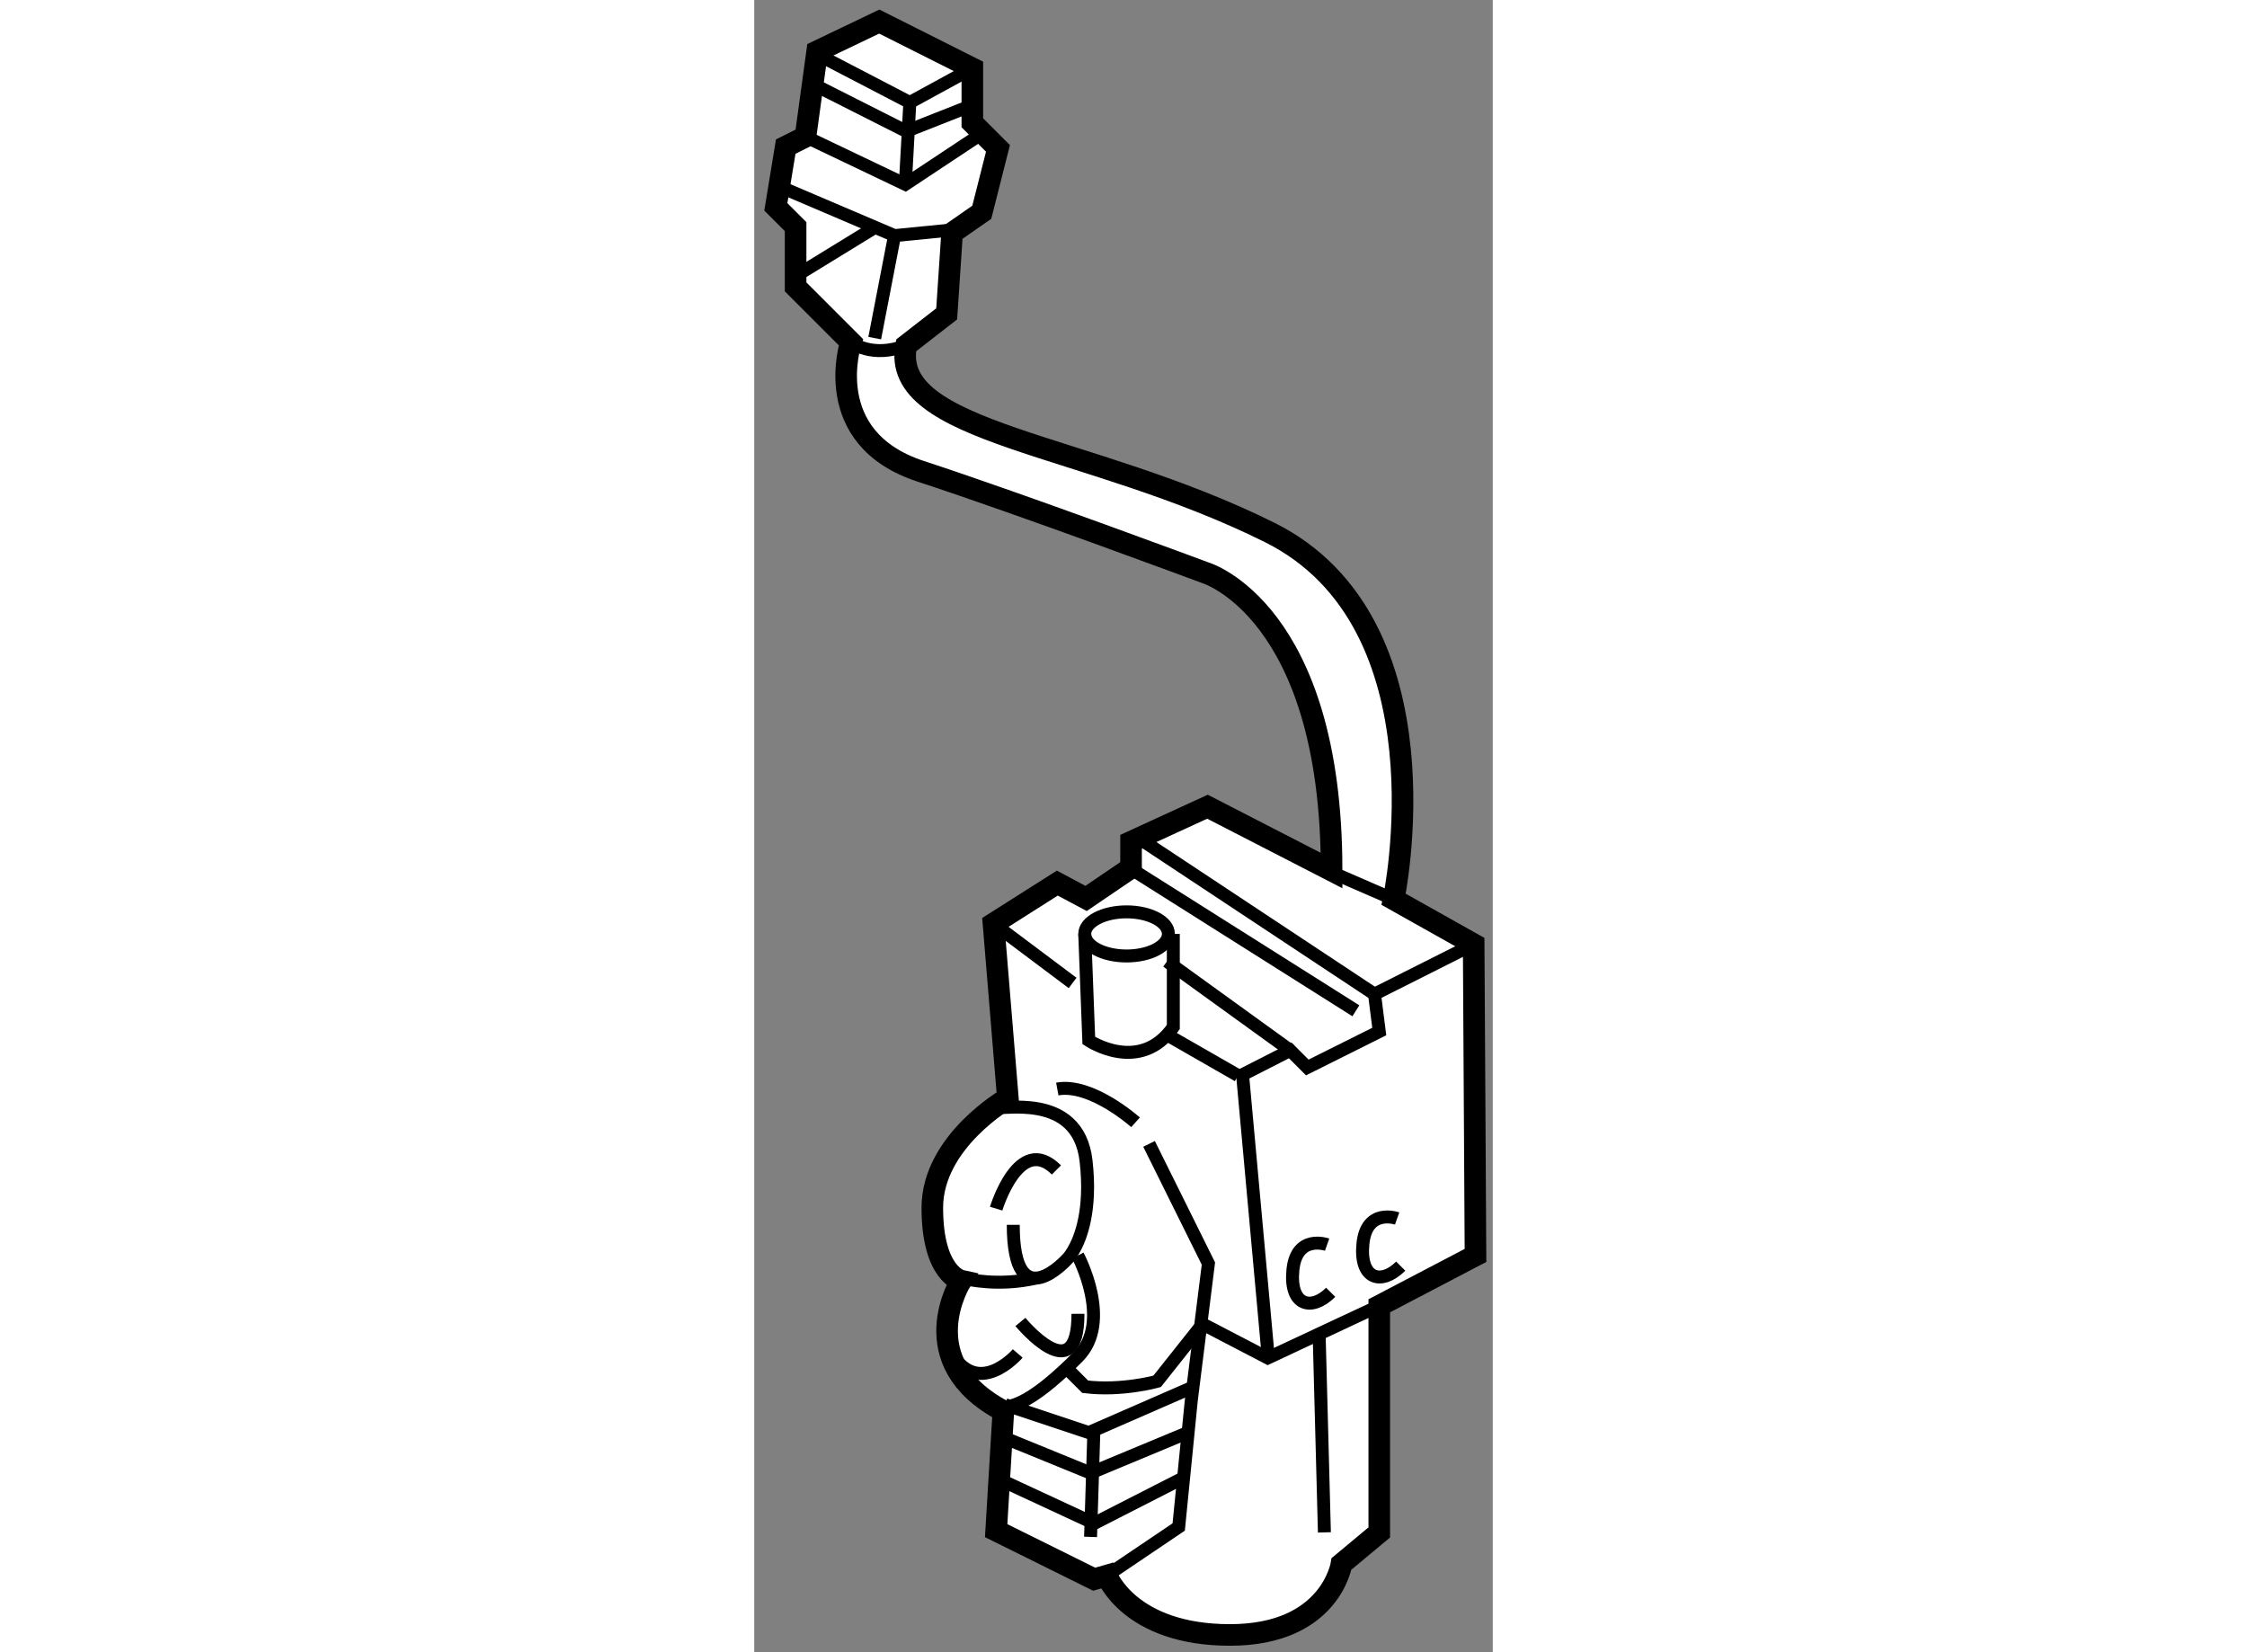
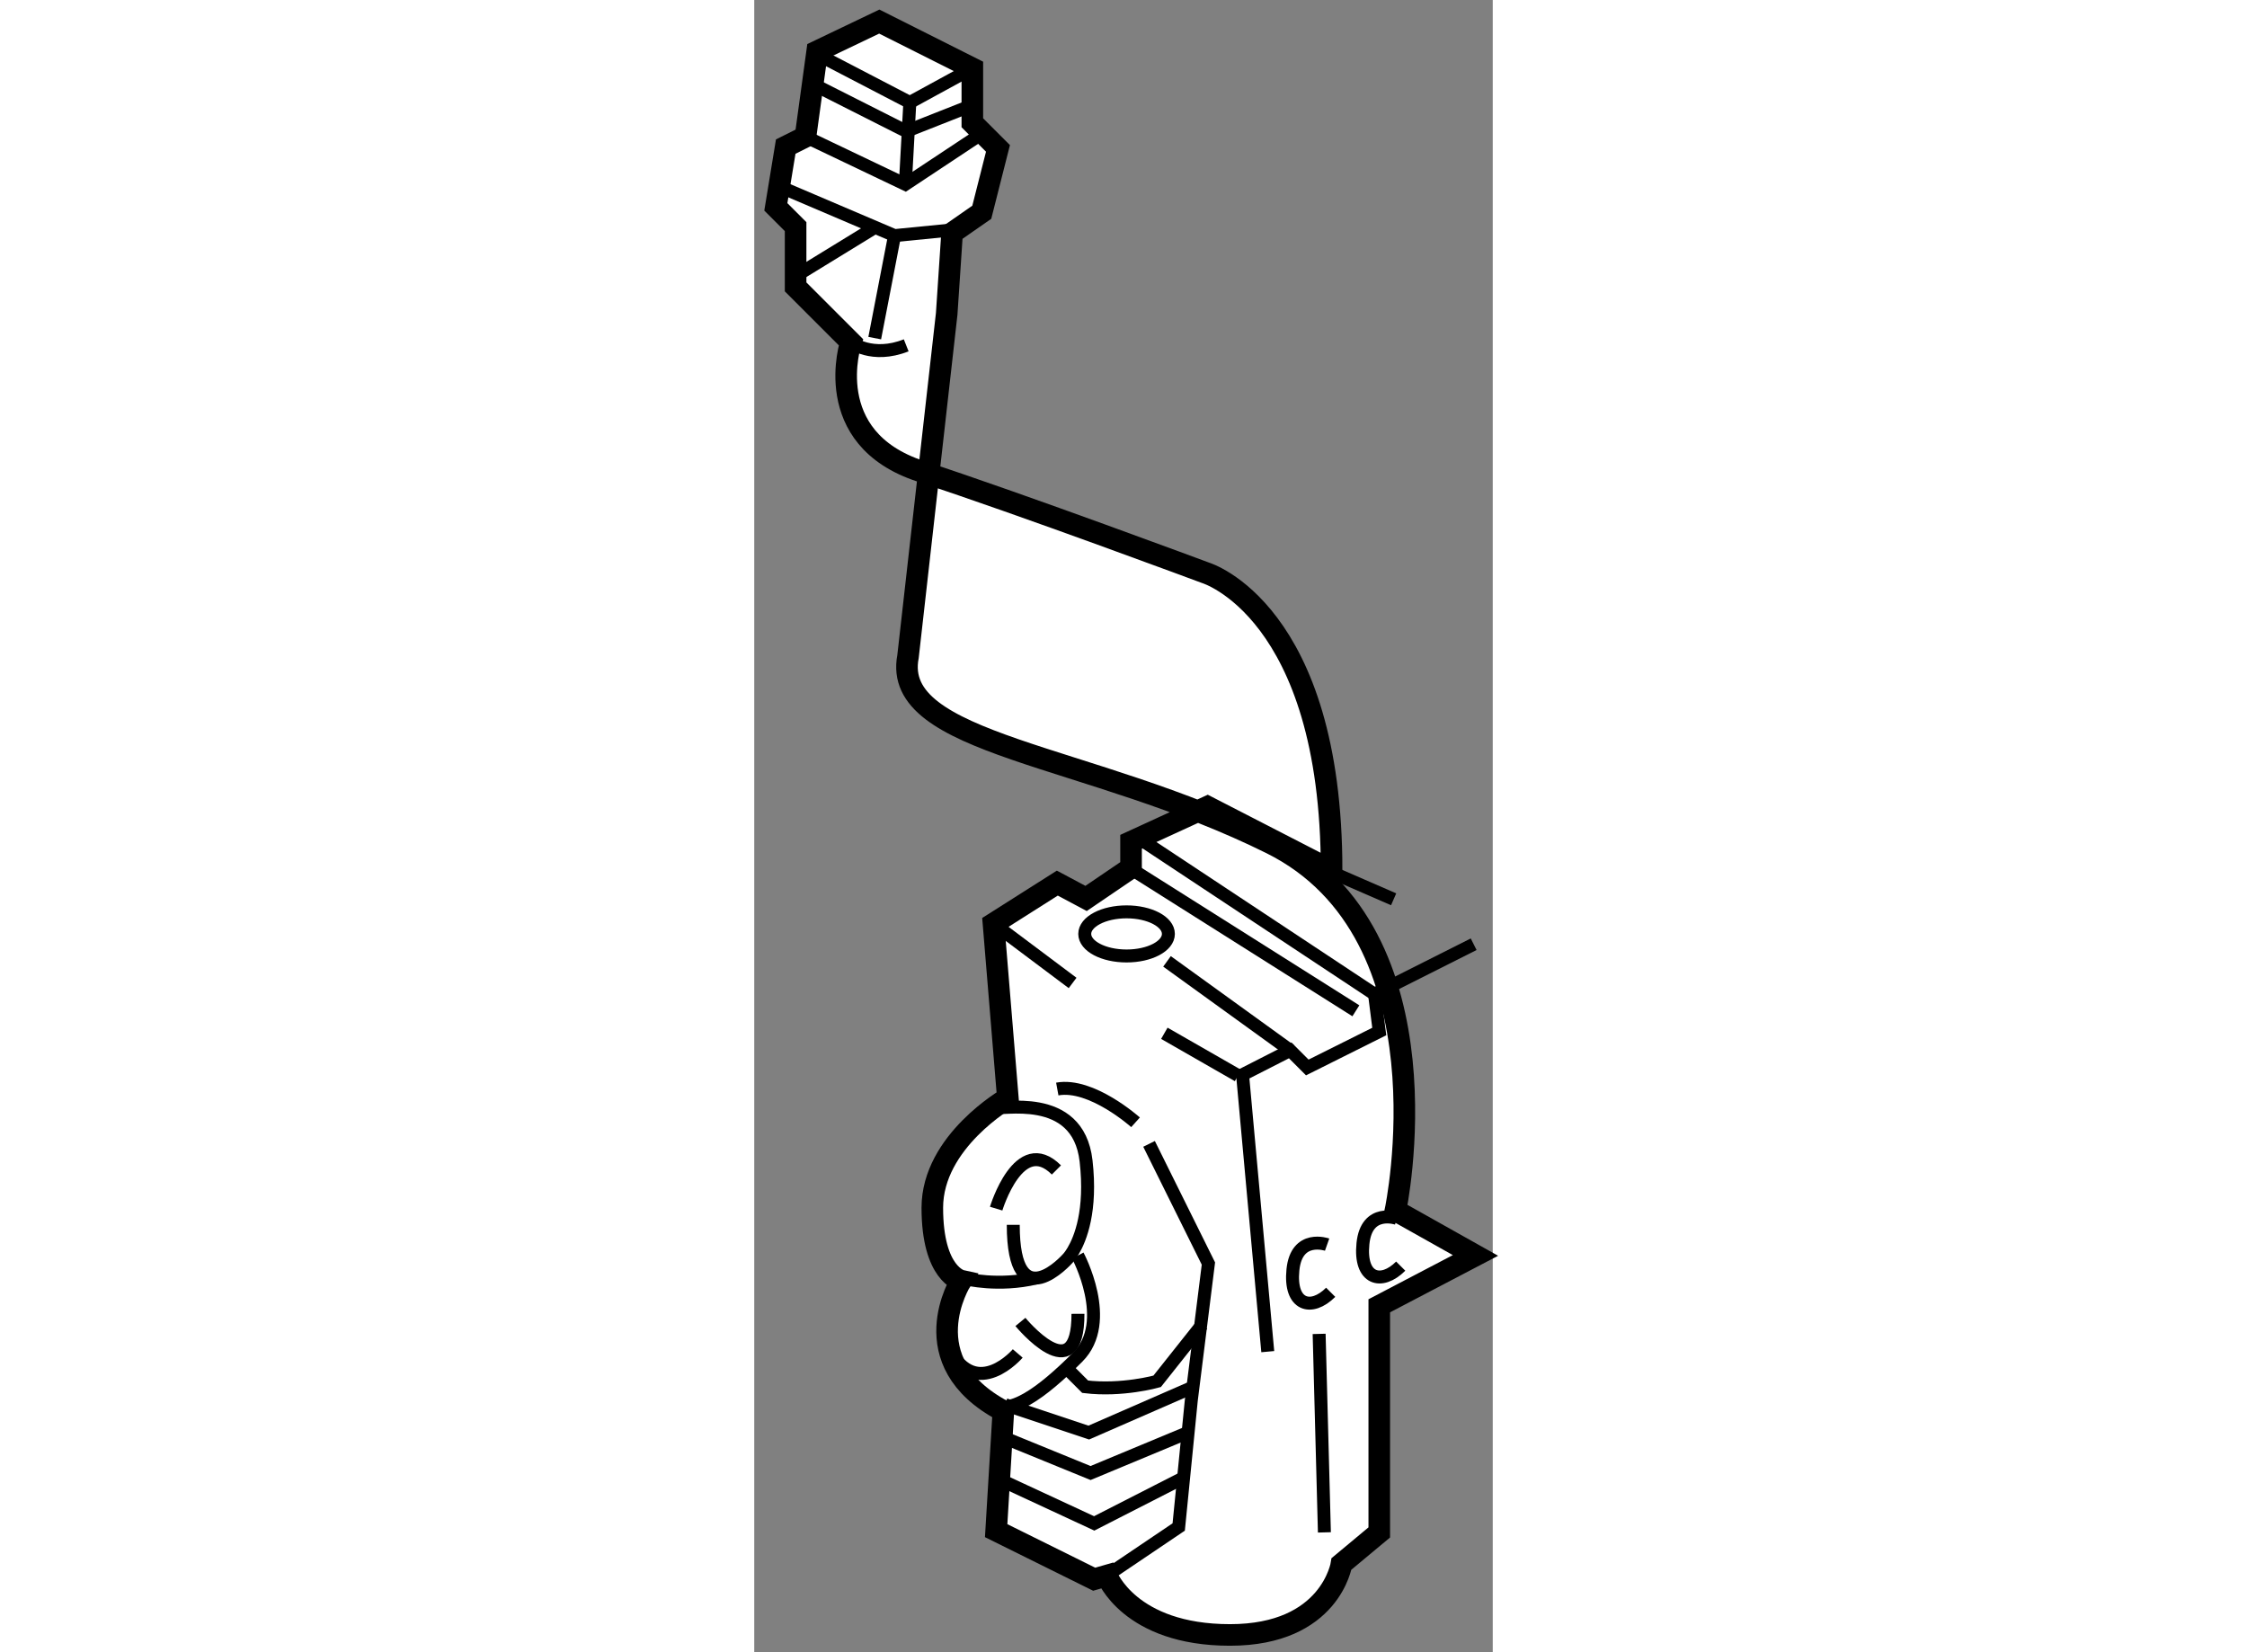
<svg xmlns="http://www.w3.org/2000/svg" version="1.1" x="0px" y="0px" width="244.8px" height="180px" viewBox="86.417 73.042 17.108 38.275" enable-background="new 0 0 244.8 180" xml:space="preserve">
  <rect x="86.417" y="73.042" width="17.108" height="38.275" fill="#808080" stroke="none" />
  <g>
-     <path fill="#FFFFFF" stroke="#000000" stroke-width="0.5" d="M90.875,80.313L91,78.438l0.688-0.479l0.375-1.479l-0.594-0.594    v-1.261l-2.156-1.083l-1.438,0.688l-0.271,1.979l-0.458,0.229l-0.229,1.396l0.458,0.458v1.396l1.281,1.281    c0,0-0.739,2.219,1.615,2.99s6.604,2.354,6.604,2.354s2.917,0.876,2.917,6.896l-2.875-1.479l-1.771,0.813v0.604l-1.042,0.708    L93.438,93.5l-1.479,0.938l0.333,4.042c0,0-1.75,0.999-1.75,2.541s0.667,1.688,0.667,1.688s-1.188,1.874,0.979,3.021l-0.167,2.771    l2.271,1.125l0.292-0.084c0,0,0.521,1.375,2.854,1.375s2.583-1.646,2.583-1.646l0.875-0.729v-5.25l2.229-1.167l-0.042-7.209    l-1.854-1.041c0,0,1.354-6.396-2.875-8.5s-8.813-2.271-8.417-4.333L90.875,80.313z" />
+     <path fill="#FFFFFF" stroke="#000000" stroke-width="0.5" d="M90.875,80.313L91,78.438l0.688-0.479l0.375-1.479l-0.594-0.594    v-1.261l-2.156-1.083l-1.438,0.688l-0.271,1.979l-0.458,0.229l-0.229,1.396l0.458,0.458v1.396l1.281,1.281    c0,0-0.739,2.219,1.615,2.99s6.604,2.354,6.604,2.354s2.917,0.876,2.917,6.896l-2.875-1.479l-1.771,0.813v0.604l-1.042,0.708    L93.438,93.5l-1.479,0.938l0.333,4.042c0,0-1.75,0.999-1.75,2.541s0.667,1.688,0.667,1.688s-1.188,1.874,0.979,3.021l-0.167,2.771    l2.271,1.125l0.292-0.084c0,0,0.521,1.375,2.854,1.375s2.583-1.646,2.583-1.646l0.875-0.729v-5.25l2.229-1.167l-1.854-1.041c0,0,1.354-6.396-2.875-8.5s-8.813-2.271-8.417-4.333L90.875,80.313z" />
    <polyline fill="none" stroke="#000000" stroke-width="0.3" points="87.125,77.416 89.667,78.5 91.115,78.357   " />
    <polyline fill="none" stroke="#000000" stroke-width="0.3" points="87.604,76.208 89.917,77.312 91.708,76.125   " />
    <polyline fill="none" stroke="#000000" stroke-width="0.3" points="87.979,74.354 90.021,75.416 91.469,74.625   " />
    <polyline fill="none" stroke="#000000" stroke-width="0.3" points="87.771,74.988 89.938,76.083 91.469,75.479   " />
    <line fill="none" stroke="#000000" stroke-width="0.3" x1="89.667" y1="78.5" x2="89.208" y2="80.875" />
    <path fill="none" stroke="#000000" stroke-width="0.3" d="M88.656,80.969c0,0,0.49,0.386,1.281,0.073" />
    <line fill="none" stroke="#000000" stroke-width="0.3" x1="87.375" y1="79.437" x2="89.216" y2="78.308" />
    <line fill="none" stroke="#000000" stroke-width="0.3" x1="99.864" y1="93.281" x2="101.229" y2="93.875" />
    <line fill="none" stroke="#000000" stroke-width="0.3" x1="95.326" y1="92.459" x2="100.896" y2="96.146" />
    <polyline fill="none" stroke="#000000" stroke-width="0.3" points="103.083,94.916 100.786,96.072 100.896,96.938 99.229,97.771     98.833,97.375 97.729,97.938 98.313,104.354   " />
-     <polyline fill="none" stroke="#000000" stroke-width="0.3" points="96.792,103.708 98.313,104.5 100.896,103.292   " />
    <line fill="none" stroke="#000000" stroke-width="0.3" x1="99.625" y1="108.541" x2="99.503" y2="103.943" />
    <path fill="none" stroke="#000000" stroke-width="0.3" d="M99.688,101.875c0,0-0.708-0.25-0.792,0.583s0.427,0.969,0.875,0.521" />
    <path fill="none" stroke="#000000" stroke-width="0.3" d="M101.31,101.269c0,0-0.708-0.25-0.792,0.583s0.427,0.969,0.875,0.521" />
    <path fill="none" stroke="#000000" stroke-width="0.3" d="M95.25,99.041c0,0-1.021-0.916-1.813-0.771" />
    <polyline fill="none" stroke="#000000" stroke-width="0.3" points="95.563,99.541 96.938,102.313 96.542,105.479 96.25,108.416     94.583,109.541   " />
    <polyline fill="none" stroke="#000000" stroke-width="0.3" points="92.229,105.583 94.167,106.229 96.579,105.176   " />
    <polyline fill="none" stroke="#000000" stroke-width="0.3" points="92.271,106.375 94.208,107.166 96.467,106.226   " />
    <polyline fill="none" stroke="#000000" stroke-width="0.3" points="92.092,107.312 94.292,108.333 96.363,107.275   " />
-     <line fill="none" stroke="#000000" stroke-width="0.3" x1="94.285" y1="106.177" x2="94.208" y2="108.646" />
    <path fill="none" stroke="#000000" stroke-width="0.3" d="M96.792,103.729l-1.042,1.313c0,0-0.812,0.229-1.667,0.125l-0.344-0.344    " />
    <path fill="none" stroke="#000000" stroke-width="0.3" d="M91.977,98.69c0.093,0.093,1.939-0.398,2.127,1.247    c0.131,1.152-0.131,1.8-0.299,2.084c-0.072,0.121-0.127,0.176-0.127,0.176s-1.261,1.427-1.261-0.781" />
    <path fill="none" stroke="#000000" stroke-width="0.3" d="M93.912,102.129c0,0,0.821,1.528,0,2.35s-1.623,1.425-2.073,1.041" />
    <path fill="none" stroke="#000000" stroke-width="0.3" d="M92.583,103.666c0,0,1.337,1.625,1.333-0.188" />
    <path fill="none" stroke="#000000" stroke-width="0.3" d="M92.521,104.396c0,0-0.95,1.107-1.59-0.103" />
    <path fill="none" stroke="#000000" stroke-width="0.3" d="M91.313,102.666c0,0,0.76,0.191,1.641-0.019" />
    <path fill="none" stroke="#000000" stroke-width="0.3" d="M92.021,101.041c0,0,0.531-1.76,1.396-0.896" />
    <line fill="none" stroke="#000000" stroke-width="0.3" x1="91.958" y1="94.438" x2="93.792" y2="95.813" />
    <line fill="none" stroke="#000000" stroke-width="0.3" x1="95.917" y1="96.979" x2="97.625" y2="97.958" />
    <line fill="none" stroke="#000000" stroke-width="0.3" x1="98.833" y1="97.375" x2="95.979" y2="95.313" />
    <line fill="none" stroke="#000000" stroke-width="0.3" x1="100.354" y1="96.458" x2="95.208" y2="93.209" />
    <ellipse fill="none" stroke="#000000" stroke-width="0.3" cx="95.042" cy="94.677" rx="0.969" ry="0.511" />
-     <path fill="none" stroke="#000000" stroke-width="0.3" d="M94.073,94.677l0.094,2.469c0,0,1.188,0.792,1.958-0.313v-2.156" />
    <line fill="none" stroke="#000000" stroke-width="0.3" x1="90.021" y1="75.416" x2="89.917" y2="77.312" />
  </g>
</svg>